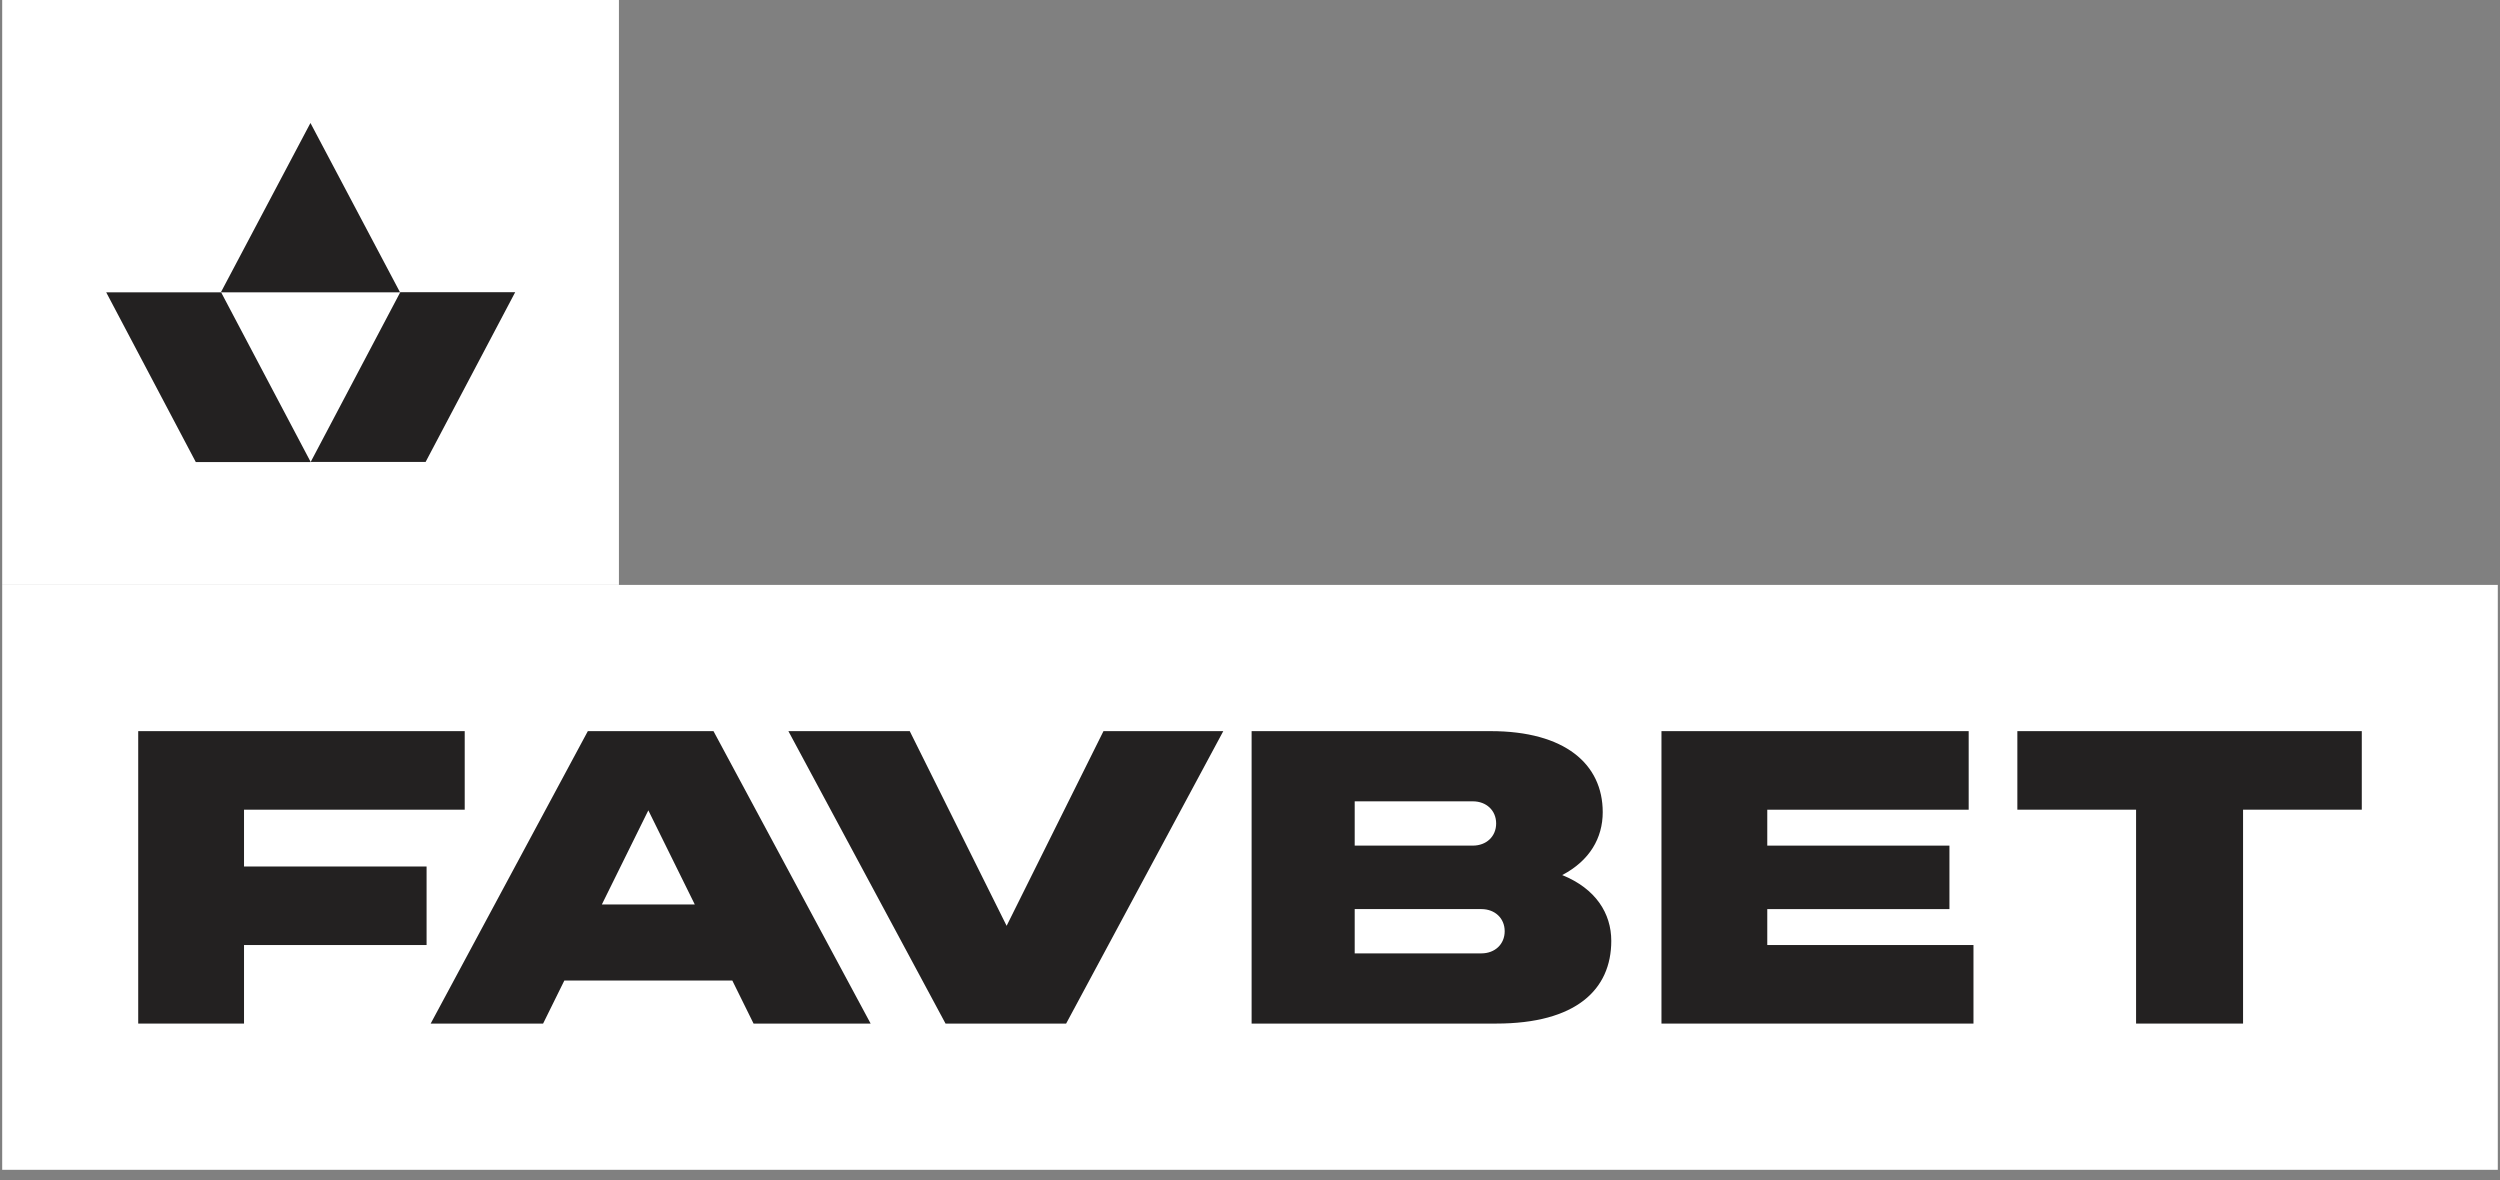
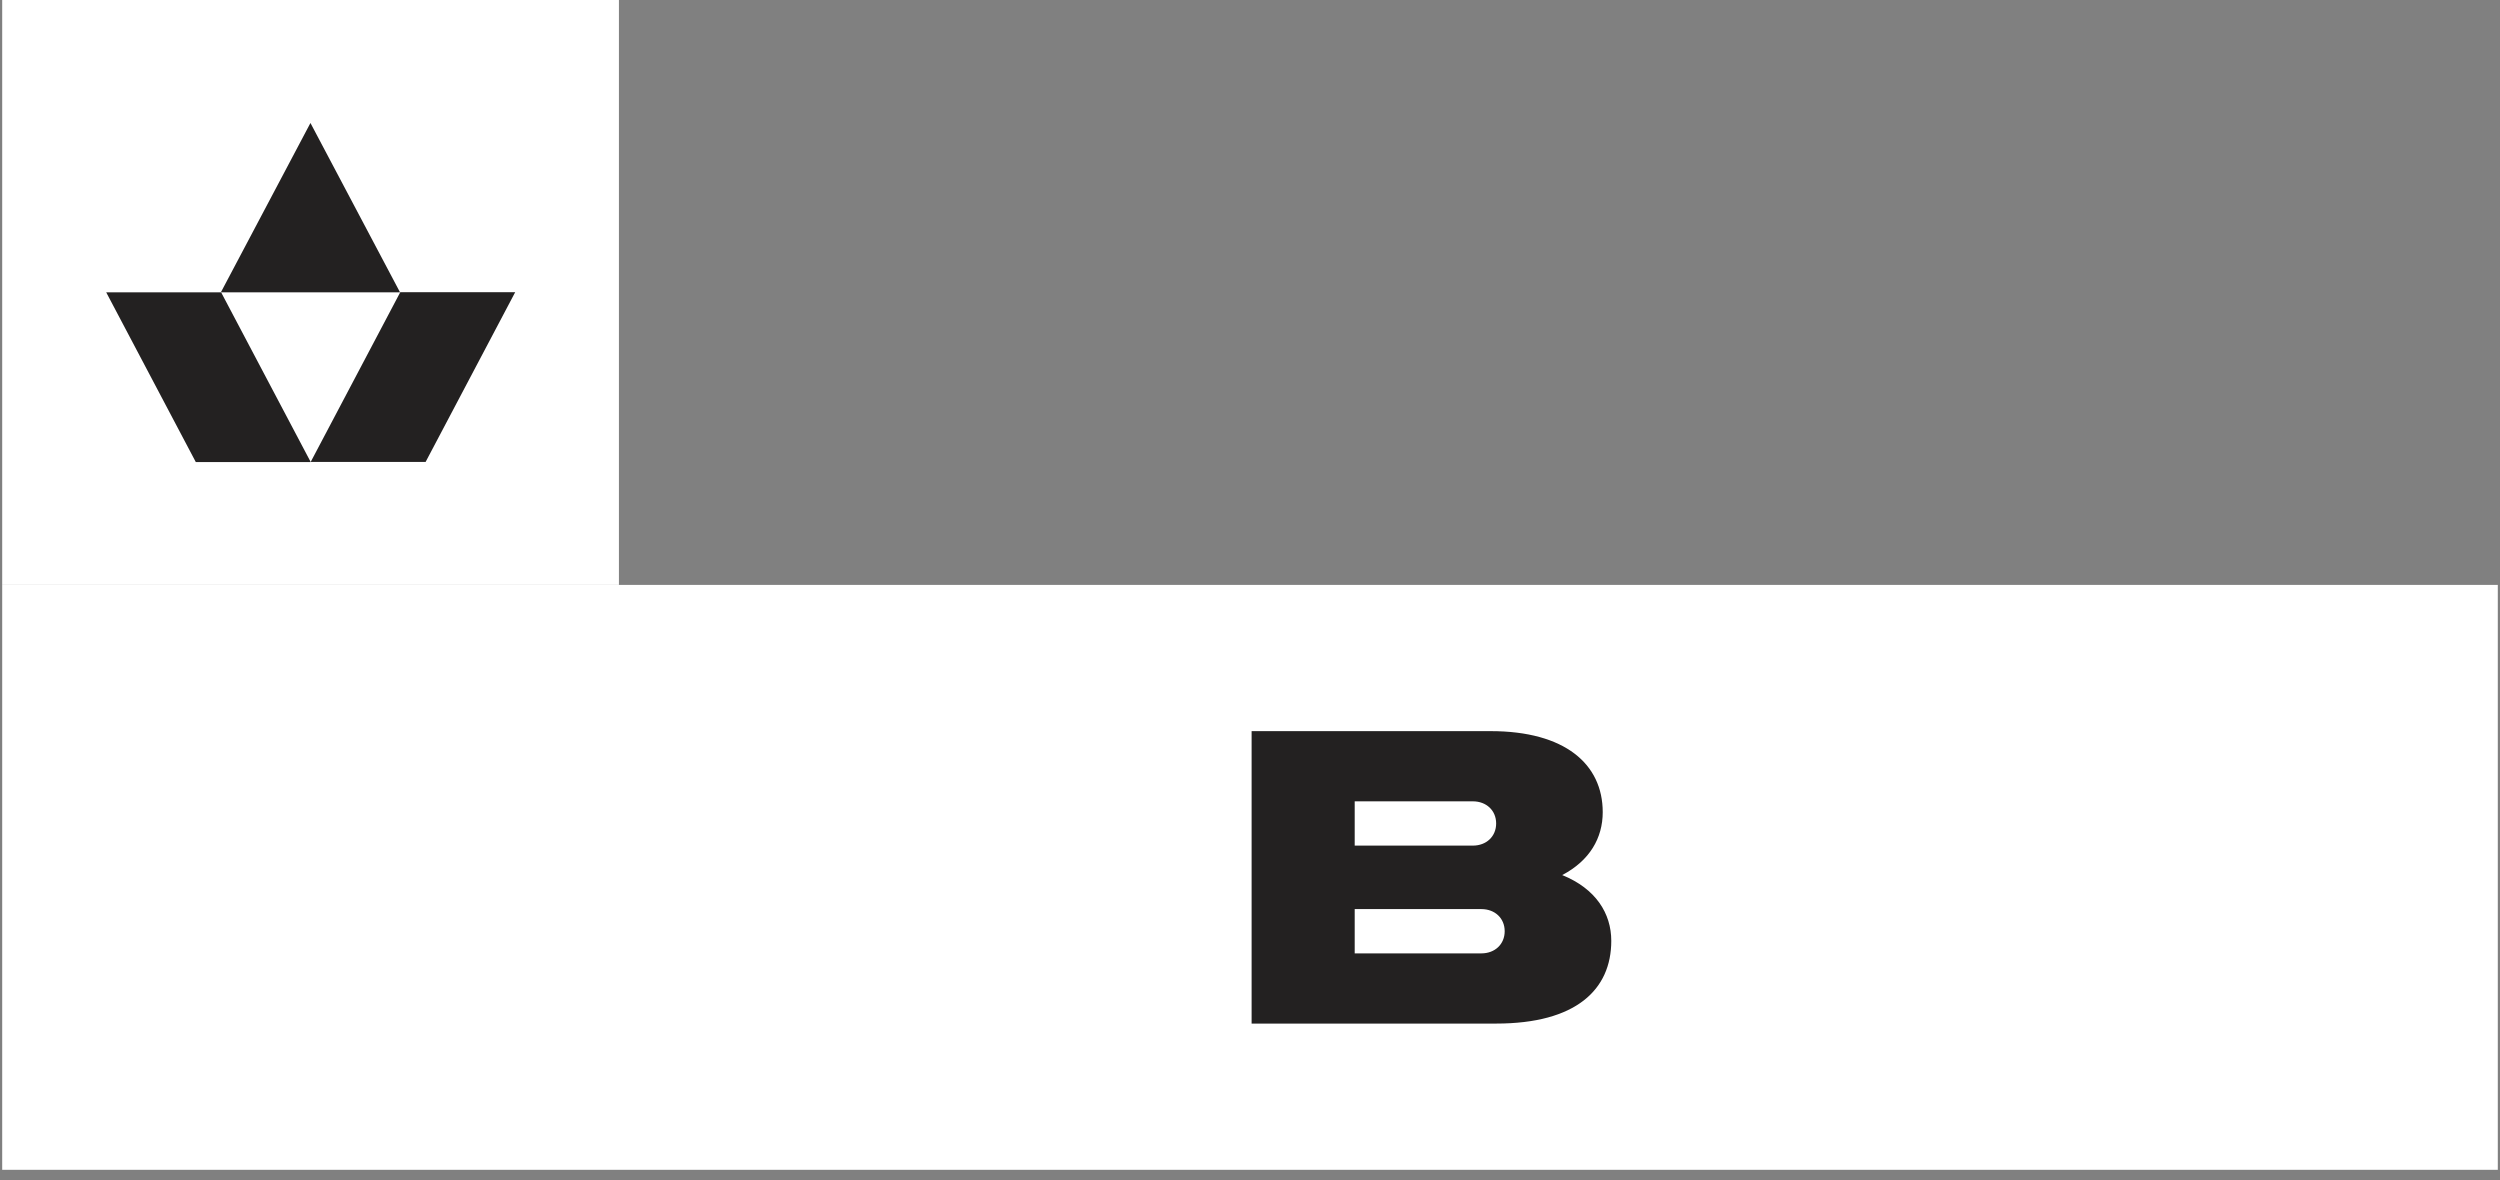
<svg xmlns="http://www.w3.org/2000/svg" width="233" height="110" viewBox="0 0 233 110" fill="none">
  <rect x="0" y="0" width="233" height="110" fill="#808080" stroke="none" />
  <path d="M57.684 0H0.205V54.513H57.684V0Z" fill="white" />
  <path d="M9.897 27.243L18.248 43.063L28.959 43.064L20.608 27.244L9.897 27.243Z" fill="#232121" />
  <path d="M37.306 27.233L28.956 43.054L39.667 43.053L48.017 27.232L37.306 27.233Z" fill="#232121" />
  <path d="M28.934 11.462L20.584 27.246H37.284L28.934 11.462Z" fill="#232121" />
  <path d="M232.795 54.513H0.205V109.026H232.795V54.513Z" fill="white" />
-   <path d="M39.757 80.758H22.743V75.463H43.311V68.142H12.882V95.397H22.743V88.077H39.757V80.758Z" fill="#232121" />
-   <path d="M93.817 86.287L84.788 68.142H73.478L88.124 95.397H99.364L114.01 68.142H102.844L93.817 86.287Z" fill="#232121" />
  <path d="M138.063 88.855H126.258V84.727H138.063C139.331 84.727 140.237 85.584 140.237 86.79C140.237 87.997 139.331 88.855 138.063 88.855ZM126.258 74.684H137.266C138.535 74.684 139.441 75.54 139.441 76.746C139.441 77.954 138.535 78.811 137.266 78.811H126.258V74.684ZM145.596 81.556C148.167 80.212 149.374 78.09 149.374 75.695C149.374 71.217 145.858 68.142 138.934 68.142H116.65V95.397H139.441C146.874 95.397 150.171 92.243 150.171 87.687C150.171 85.139 148.736 82.826 145.596 81.556Z" fill="#232121" />
-   <path d="M164.71 84.728H181.688V78.812H164.71V75.465H183.481V68.142H154.849V95.398H183.928V88.077H164.71V84.728Z" fill="#232121" />
-   <path d="M188.018 68.142V75.462H199.082V95.397H209.053V75.462H220.118V68.142H188.018Z" fill="#232121" />
-   <path d="M56.093 84.297L60.424 75.524L64.754 84.297H56.093ZM54.786 68.142L40.139 95.397H50.617L52.598 91.383H68.25L70.232 95.397H81.143L66.497 68.142H54.786Z" fill="#232121" />
</svg>